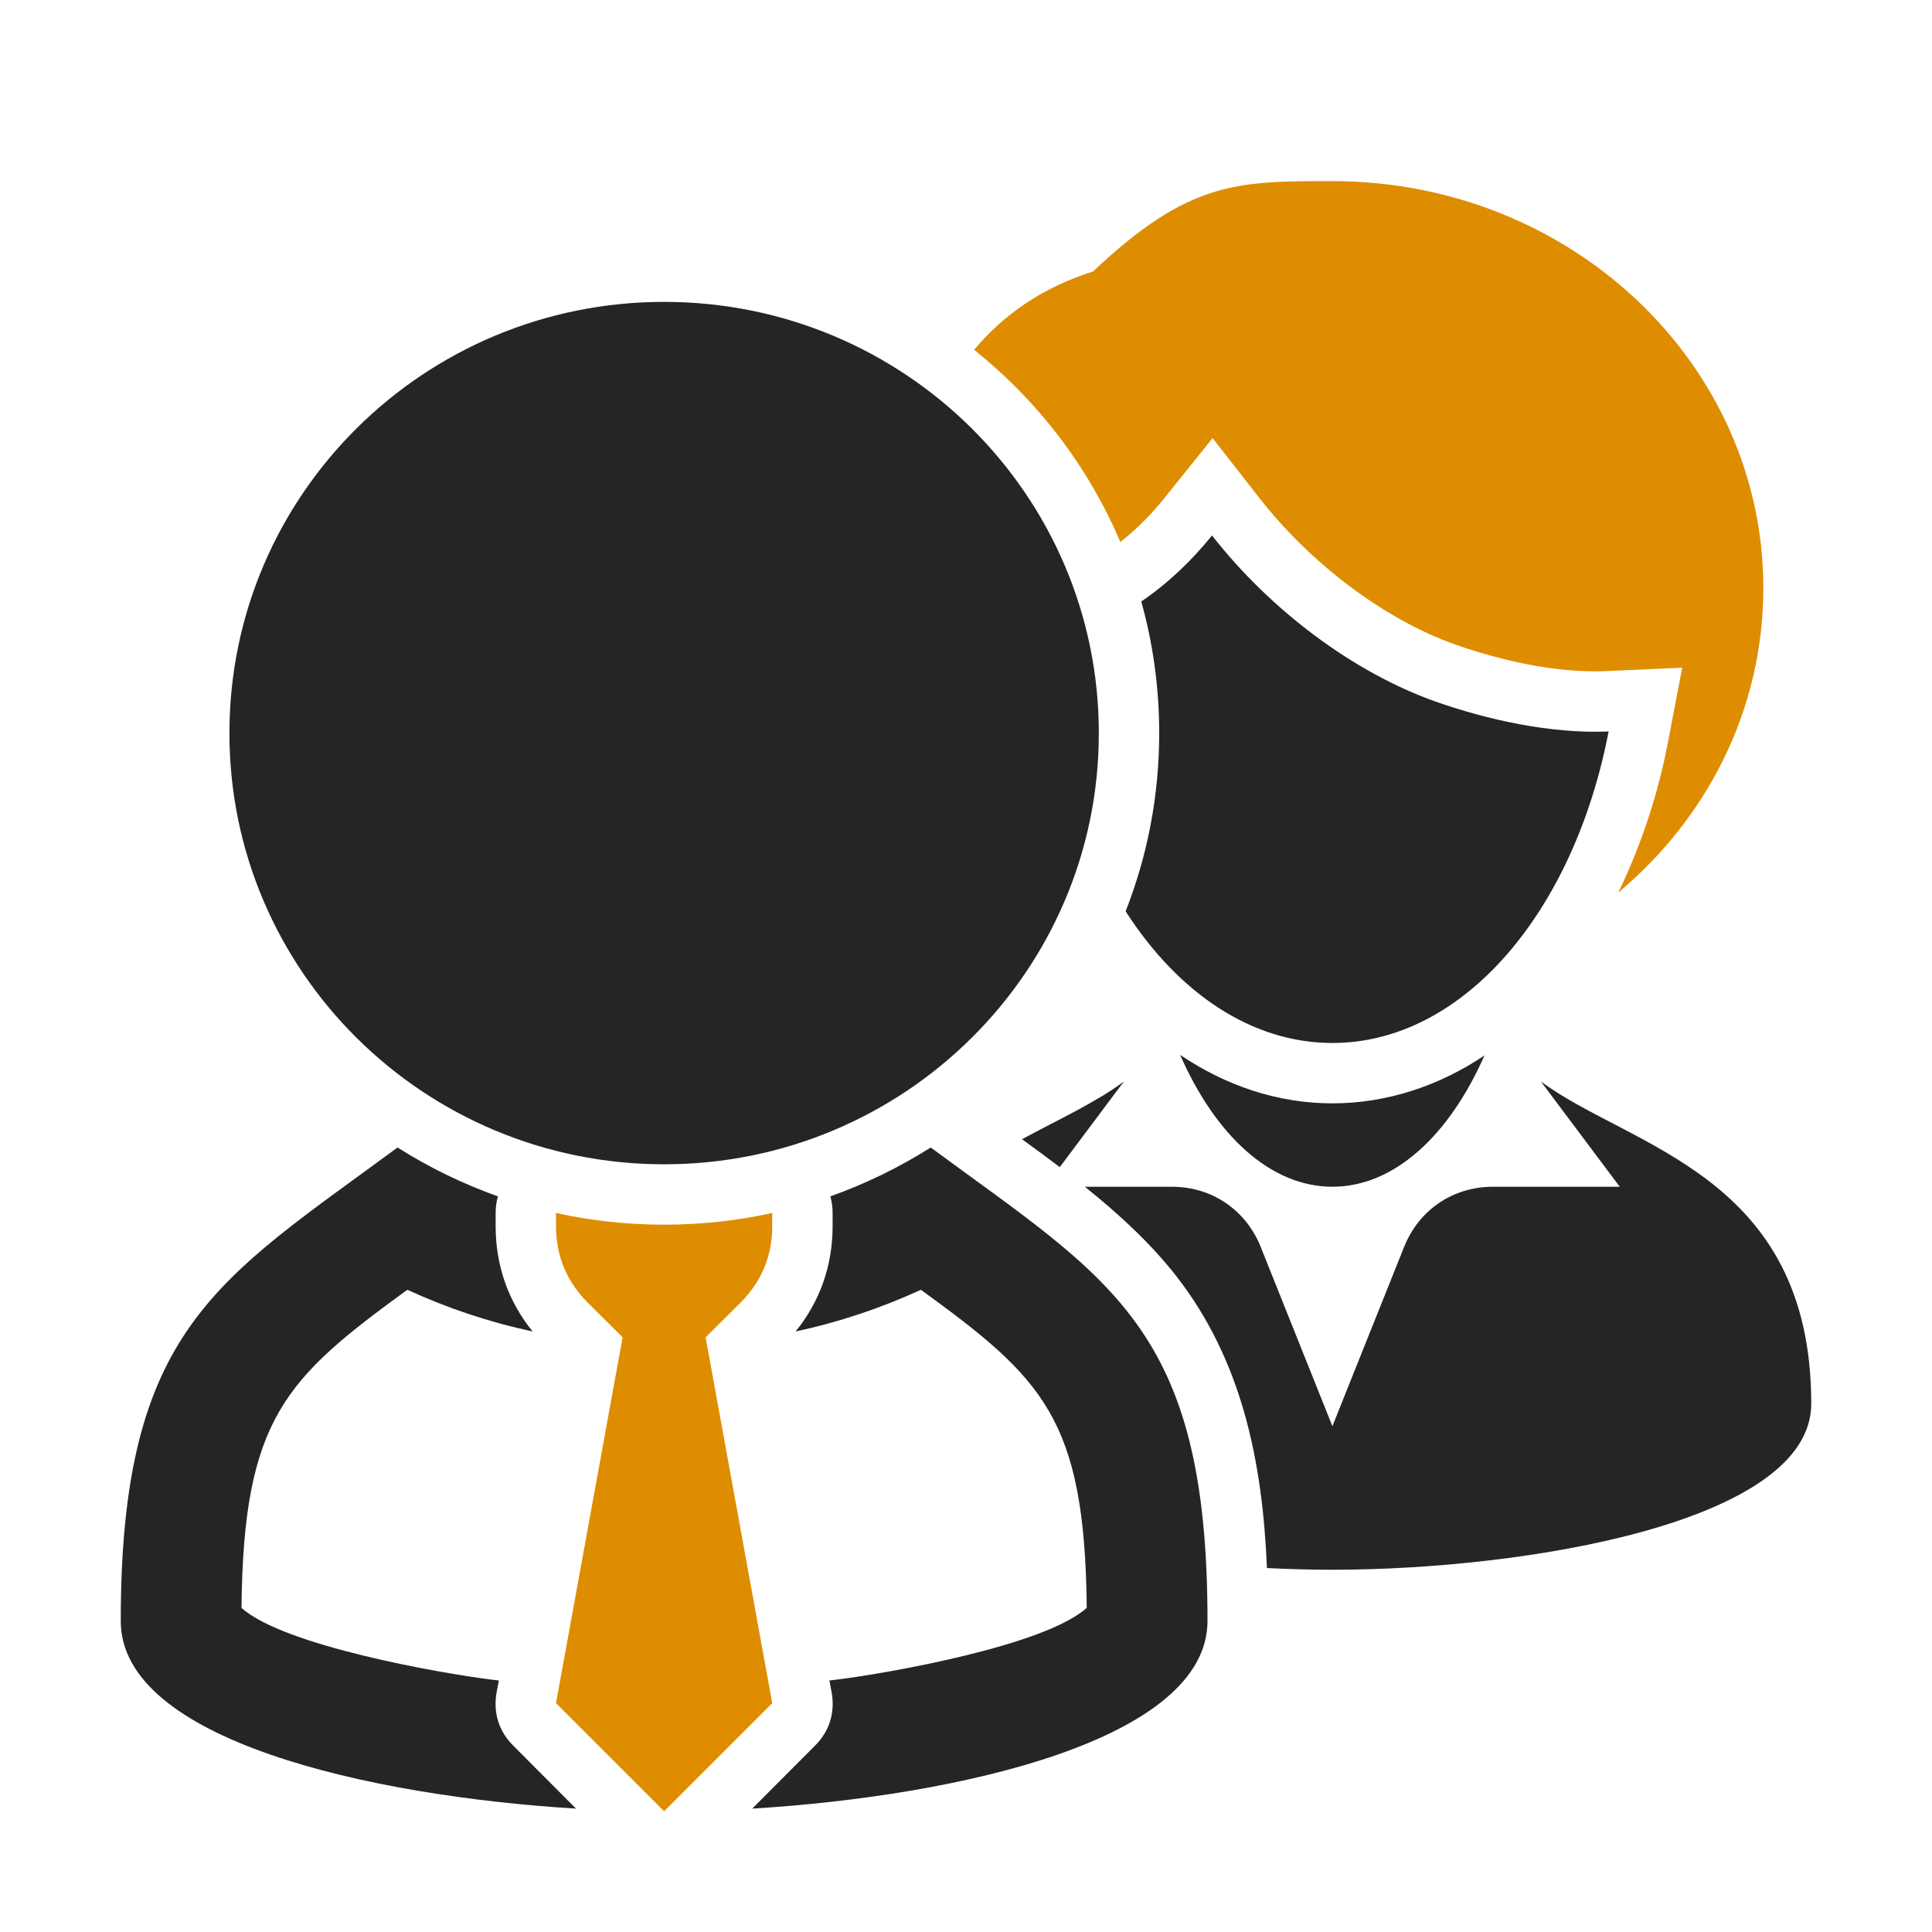
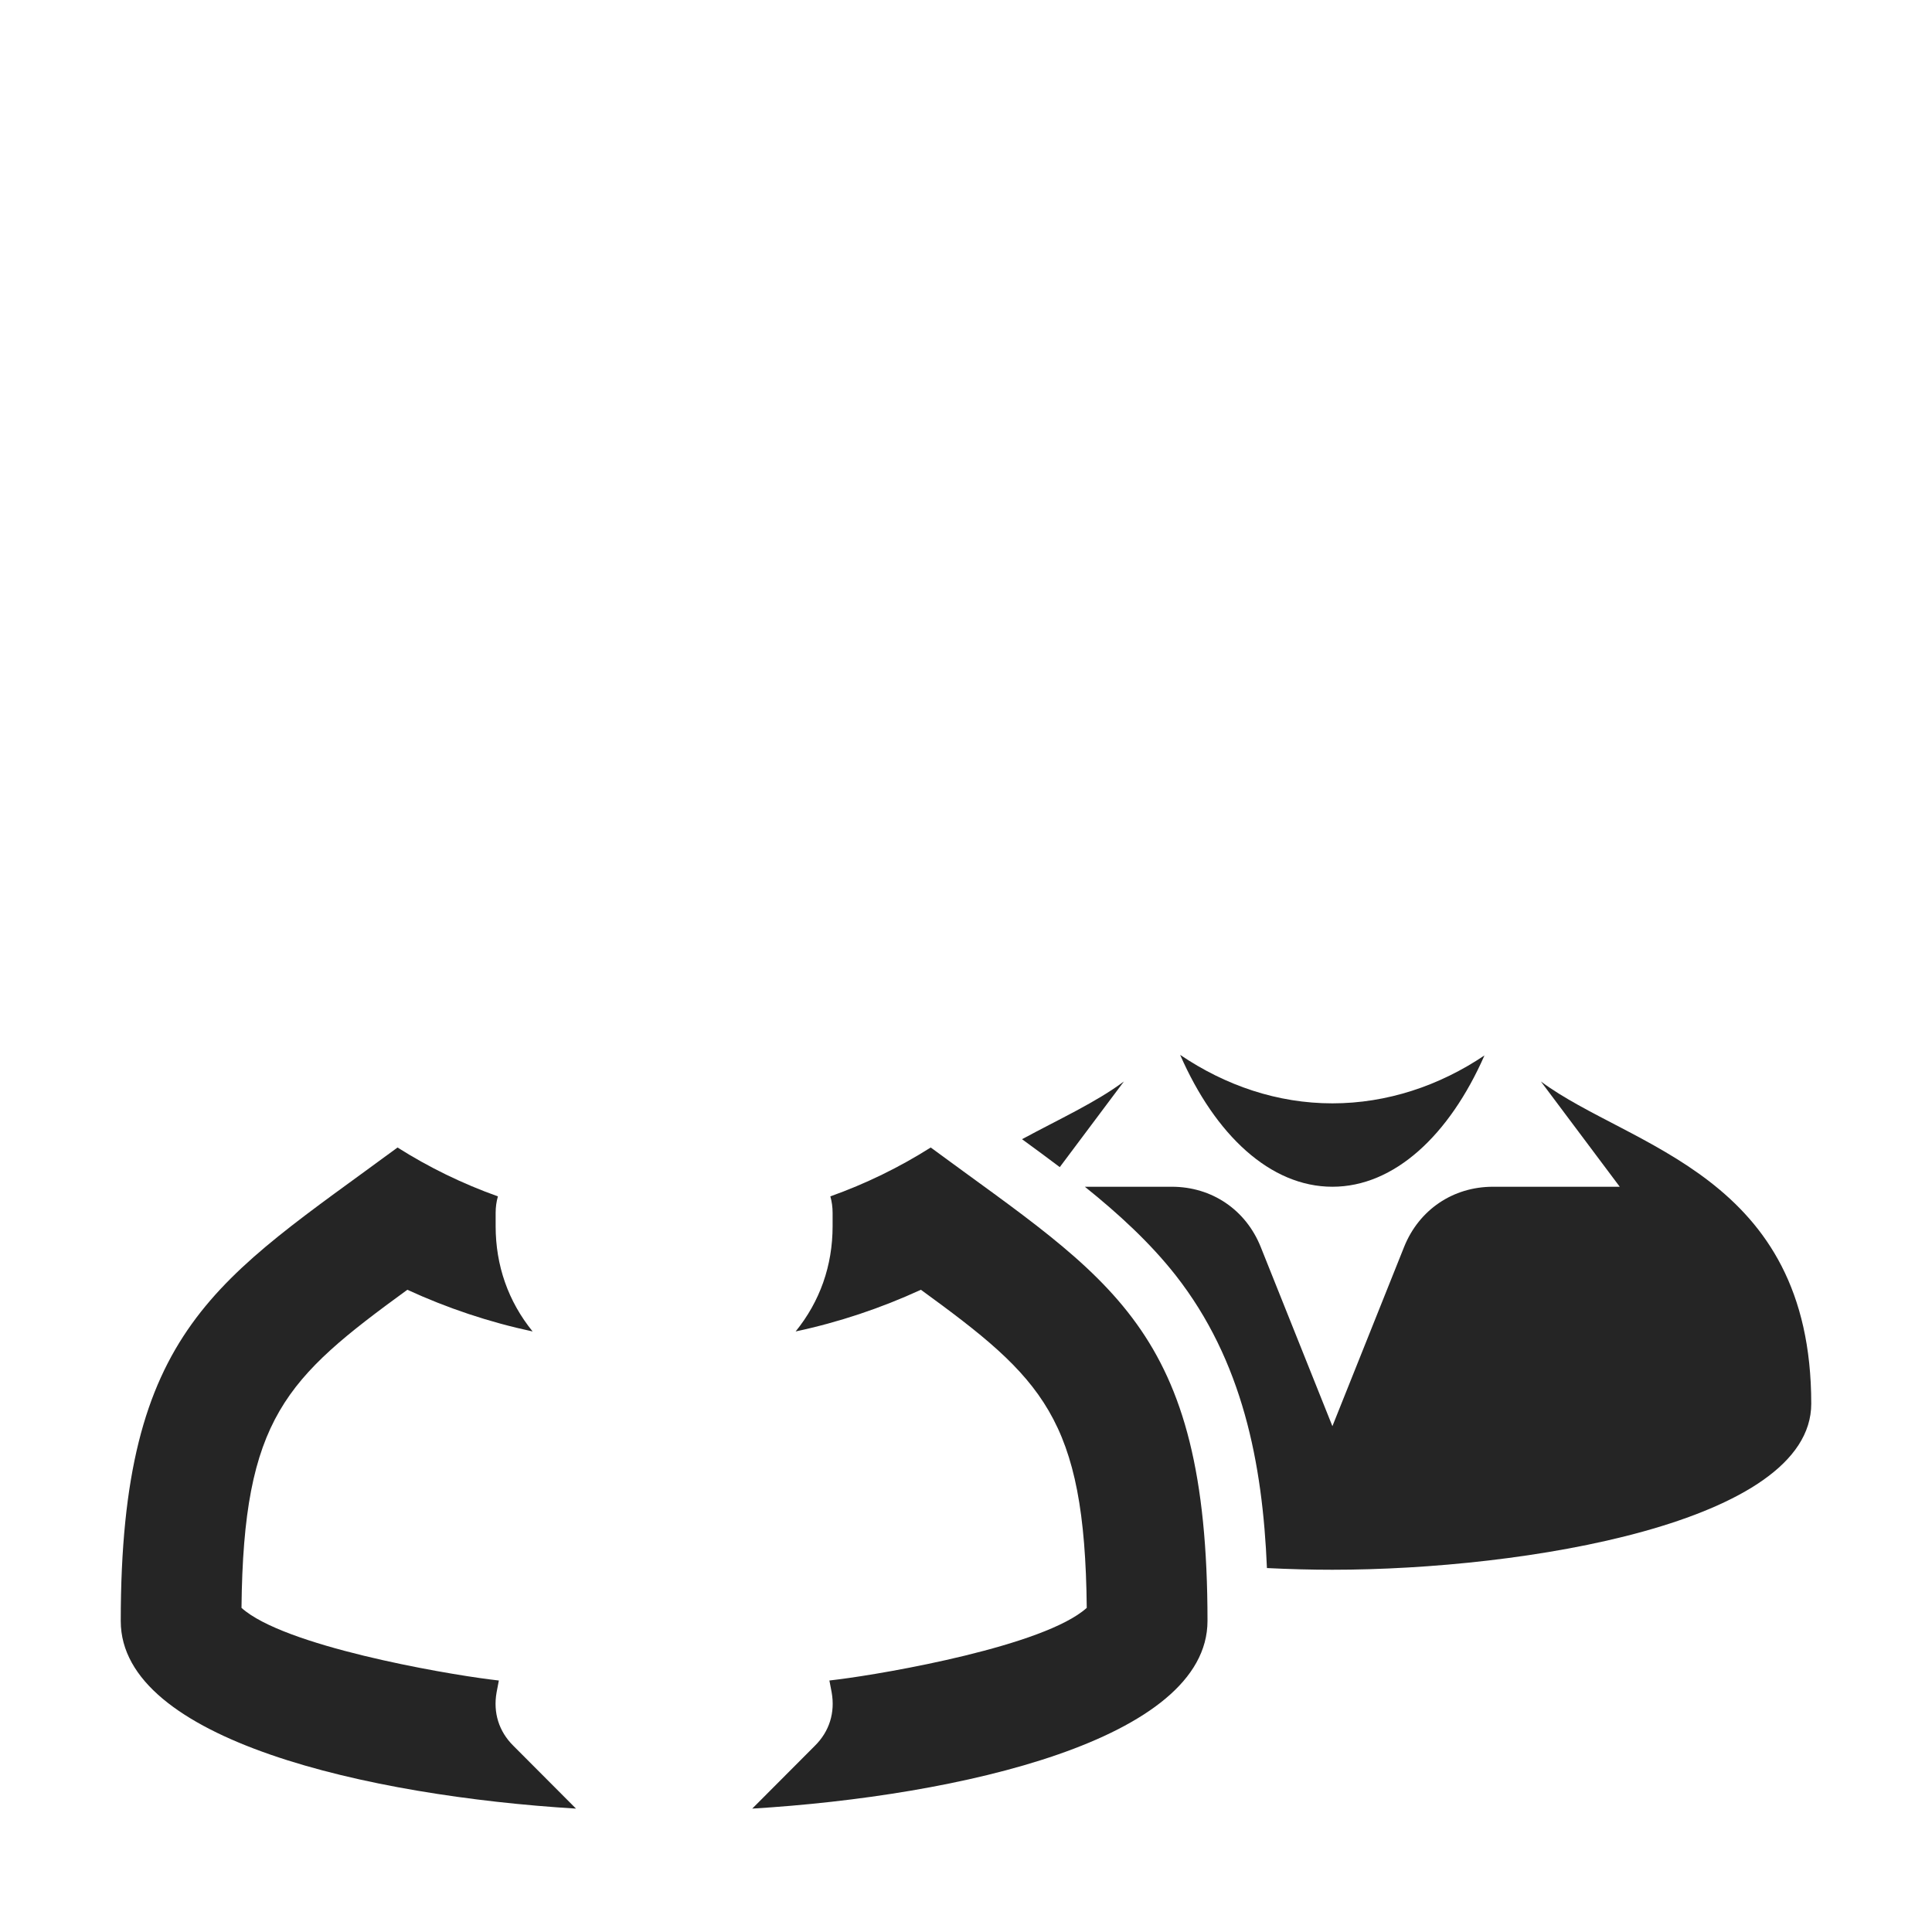
<svg xmlns="http://www.w3.org/2000/svg" xml:space="preserve" width="1024px" height="1024px" shape-rendering="geometricPrecision" text-rendering="geometricPrecision" image-rendering="optimizeQuality" fill-rule="nonzero" clip-rule="evenodd" viewBox="0 0 10240 10240">
  <title>businesspeople icon</title>
  <desc>businesspeople icon from the IconExperience.com O-Collection. Copyright by INCORS GmbH (www.incors.com).</desc>
  <path id="curve6" fill="#252525" d="M9600 7440c0,631 -1523,880 -2538,880 -111,0 -227,-3 -347,-9 -23,-556 -129,-1099 -484,-1552 -136,-173 -303,-326 -481,-469l461 0c212,0 392,122 471,319l380 950 380 -950c79,-197 259,-319 471,-319l672 0 -418 -558c474,352 1433,494 1433,1708zm-4183 -1402c198,-107 393,-196 540,-306l-340 454c-66,-50 -133,-99 -200,-148z" />
-   <path id="curve5" fill="#252525" d="M7868 5594c-186,423 -478,696 -806,696 -329,0 -621,-274 -807,-699 241,163 516,257 807,257 289,0 567,-93 806,-254z" />
-   <path id="curve4" fill="#252525" d="M7062 5528c695,0 1281,-698 1464,-1651 -312,13 -647,-64 -913,-157 -443,-156 -884,-491 -1189,-882 -108,134 -236,256 -375,350 62,222 95,456 95,698 0,333 -63,652 -178,944 277,431 666,698 1096,698z" />
-   <path id="curve3" fill="#DE8D00" d="M5163 1854c154,-184 360,-330 630,-415 508,-479 761,-479 1269,-479 1262,0 2284,966 2284,2157 0,643 -297,1219 -769,1614 125,-257 213,-532 263,-794l76 -398 -404 18c-261,11 -550,-54 -794,-139 -397,-140 -783,-446 -1042,-777l-249 -319 -253 315c-67,84 -147,166 -236,236 -170,-401 -439,-750 -775,-1019z" />
+   <path id="curve5" fill="#252525" d="M7868 5594c-186,423 -478,696 -806,696 -329,0 -621,-274 -807,-699 241,163 516,257 807,257 289,0 567,-93 806,-254" />
  <path id="curve2" fill="#252525" d="M6400 8591c0,630 -1313,928 -2413,995l332 -333c77,-76 108,-176 89,-283l-12 -63c17,-2 33,-4 49,-6 254,-32 1091,-177 1315,-379 -10,-1007 -235,-1217 -879,-1686 -213,98 -435,172 -664,221 129,-159 196,-349 196,-558l0 -70c0,-31 -4,-60 -12,-88 188,-67 366,-154 532,-259 955,704 1467,953 1467,2509zm-3347 995c-1100,-67 -2413,-364 -2413,-994 0,-1555 514,-1807 1467,-2510 166,105 344,192 532,259 -8,28 -12,57 -12,88l0 70c0,209 67,399 196,558 -229,-49 -451,-123 -664,-221 -644,469 -869,681 -879,1686 224,202 1062,347 1315,379 16,2 32,4 49,6l-12 63c-19,107 12,207 89,283l332 333z" />
-   <path id="curve1" fill="#DE8D00" d="M2947 9027l353 -1939 -185 -184c-112,-112 -168,-248 -168,-405l0 -70c185,41 376,62 573,62 197,0 388,-21 573,-62l0 70c0,157 -56,293 -168,405l-185 184 353 1939 -573 573 -573 -573z" />
-   <path id="curve0" fill="#252525" d="M3520 1600c1272,0 2304,1023 2304,2286 0,1262 -1032,2285 -2304,2285 -1272,0 -2304,-1023 -2304,-2285 0,-1263 1032,-2286 2304,-2286z" />
</svg>